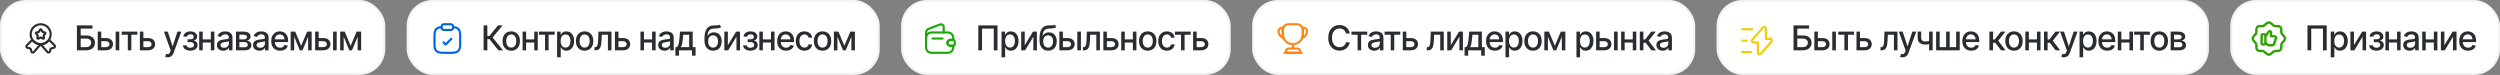
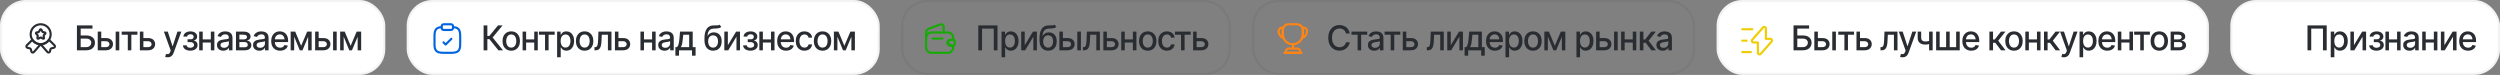
<svg xmlns="http://www.w3.org/2000/svg" width="1168" height="35" viewBox="0 0 1168 35" fill="none">
  <rect x="0" y="0" width="1168" height="35" fill="#808080" stroke="none" />
  <rect width="180" height="35" rx="12" fill="white" />
  <rect x="0.5" y="0.5" width="179" height="34" rx="11.5" stroke="black" stroke-opacity="0.05" />
  <path d="M23.667 16C23.667 16.967 23.381 17.854 22.887 18.593C22.167 19.66 21.027 20.413 19.701 20.607C19.474 20.647 19.241 20.667 19.001 20.667C18.761 20.667 18.527 20.647 18.301 20.607C16.974 20.413 15.834 19.66 15.114 18.593C14.621 17.854 14.334 16.967 14.334 16C14.334 13.42 16.421 11.334 19.001 11.334C21.581 11.334 23.667 13.42 23.667 16Z" stroke="#292D32" stroke-linecap="round" stroke-linejoin="round" />
  <path d="M25.165 22.313L24.065 22.573C23.819 22.633 23.625 22.82 23.572 23.067L23.339 24.047C23.212 24.58 22.532 24.74 22.179 24.32L18.999 20.667L15.819 24.327C15.465 24.747 14.785 24.587 14.659 24.053L14.425 23.073C14.365 22.827 14.172 22.633 13.932 22.58L12.832 22.32C12.325 22.2 12.145 21.567 12.512 21.2L15.112 18.6C15.832 19.667 16.972 20.42 18.299 20.613C18.525 20.653 18.759 20.673 18.999 20.673C19.239 20.673 19.472 20.653 19.699 20.613C21.025 20.42 22.165 19.667 22.885 18.6L25.485 21.2C25.852 21.56 25.672 22.193 25.165 22.313Z" stroke="#292D32" stroke-linecap="round" stroke-linejoin="round" />
  <path d="M19.387 13.986L19.781 14.773C19.834 14.88 19.974 14.986 20.101 15.007L20.814 15.127C21.267 15.2 21.374 15.533 21.047 15.86L20.494 16.413C20.401 16.506 20.347 16.686 20.381 16.82L20.541 17.506C20.667 18.047 20.381 18.26 19.901 17.973L19.234 17.58C19.114 17.506 18.914 17.506 18.794 17.58L18.127 17.973C17.647 18.253 17.361 18.047 17.487 17.506L17.647 16.82C17.674 16.693 17.627 16.506 17.534 16.413L16.981 15.86C16.654 15.533 16.761 15.207 17.214 15.127L17.927 15.007C18.047 14.986 18.187 14.88 18.241 14.773L18.634 13.986C18.827 13.56 19.174 13.56 19.387 13.986Z" stroke="#292D32" stroke-linecap="round" stroke-linejoin="round" />
  <path d="M35.938 23.5V11.859H43.203V13.367H37.695V16.555H40.297C41.161 16.555 41.896 16.695 42.5 16.977C43.104 17.253 43.568 17.648 43.891 18.164C44.214 18.674 44.375 19.276 44.375 19.969C44.375 20.667 44.214 21.281 43.891 21.812C43.568 22.338 43.104 22.753 42.5 23.055C41.896 23.352 41.161 23.5 40.297 23.5H35.938ZM37.695 22.016H40.297C40.802 22.016 41.227 21.919 41.57 21.727C41.914 21.534 42.177 21.279 42.359 20.961C42.542 20.643 42.633 20.307 42.633 19.953C42.633 19.427 42.432 18.977 42.031 18.602C41.63 18.227 41.052 18.039 40.297 18.039H37.695V22.016ZM46.93 17.781H49.469C50.531 17.776 51.349 18.039 51.922 18.57C52.5 19.102 52.792 19.787 52.797 20.625C52.797 21.172 52.667 21.662 52.406 22.094C52.146 22.526 51.768 22.87 51.273 23.125C50.779 23.375 50.177 23.5 49.469 23.5H45.656V14.766H47.305V22.031H49.469C49.953 22.031 50.352 21.906 50.664 21.656C50.977 21.401 51.135 21.073 51.141 20.672C51.135 20.25 50.977 19.906 50.664 19.641C50.352 19.375 49.953 19.245 49.469 19.25H46.93V17.781ZM54.039 23.5V14.766H55.727V23.5H54.039ZM56.852 16.234V14.766H64.203V16.234H61.367V23.5H59.703V16.234H56.852ZM66.617 17.781H69.156C70.219 17.776 71.037 18.039 71.609 18.57C72.188 19.102 72.479 19.787 72.484 20.625C72.484 21.172 72.354 21.662 72.094 22.094C71.833 22.526 71.456 22.87 70.961 23.125C70.466 23.375 69.865 23.5 69.156 23.5H65.344V14.766H66.992V22.031H69.156C69.641 22.031 70.039 21.906 70.352 21.656C70.664 21.401 70.823 21.073 70.828 20.672C70.823 20.25 70.664 19.906 70.352 19.641C70.039 19.375 69.641 19.245 69.156 19.25H66.617V17.781ZM78.328 26.766C78.073 26.771 77.841 26.753 77.633 26.711C77.43 26.674 77.273 26.63 77.164 26.578L77.578 25.195L77.695 25.227C78.128 25.336 78.492 25.328 78.789 25.203C79.091 25.083 79.344 24.747 79.547 24.195L79.758 23.617L76.57 14.766H78.391L80.594 21.547H80.688L82.898 14.766H84.719L81.125 24.656C80.958 25.115 80.747 25.5 80.492 25.812C80.237 26.13 79.93 26.367 79.57 26.523C79.216 26.685 78.802 26.766 78.328 26.766ZM85.477 21.188H87.203C87.234 21.547 87.398 21.823 87.695 22.016C87.997 22.208 88.391 22.307 88.875 22.312C89.359 22.307 89.773 22.201 90.117 21.992C90.461 21.784 90.635 21.453 90.641 21C90.641 20.74 90.573 20.51 90.438 20.312C90.307 20.115 90.122 19.961 89.883 19.852C89.648 19.737 89.372 19.682 89.055 19.688H87.633V18.352H89.055C89.529 18.352 89.885 18.245 90.125 18.031C90.365 17.812 90.484 17.537 90.484 17.203C90.484 16.844 90.357 16.555 90.102 16.336C89.846 16.117 89.49 16.01 89.031 16.016C88.578 16.01 88.198 16.112 87.891 16.32C87.583 16.523 87.422 16.787 87.406 17.109H85.688C85.698 16.625 85.844 16.198 86.125 15.828C86.412 15.458 86.799 15.172 87.289 14.969C87.779 14.76 88.333 14.656 88.953 14.656C89.599 14.656 90.159 14.76 90.633 14.969C91.107 15.177 91.474 15.466 91.734 15.836C91.995 16.201 92.122 16.622 92.117 17.102C92.122 17.581 91.979 17.974 91.688 18.281C91.401 18.588 91.029 18.807 90.57 18.938V19.023C90.909 19.049 91.208 19.154 91.469 19.336C91.734 19.513 91.94 19.753 92.086 20.055C92.237 20.352 92.312 20.69 92.312 21.07C92.312 21.602 92.164 22.062 91.867 22.453C91.576 22.844 91.172 23.146 90.656 23.359C90.141 23.568 89.549 23.674 88.883 23.68C88.237 23.674 87.659 23.57 87.148 23.367C86.643 23.164 86.242 22.878 85.945 22.508C85.648 22.133 85.492 21.693 85.477 21.188ZM98.969 18.398V19.867H94.242V18.398H98.969ZM94.711 14.766V23.5H93.062V14.766H94.711ZM100.156 14.766V23.5H98.5V14.766H100.156ZM104.312 23.688C103.76 23.688 103.26 23.586 102.812 23.383C102.365 23.174 102.01 22.872 101.75 22.477C101.49 22.081 101.359 21.599 101.359 21.031C101.359 20.537 101.453 20.133 101.641 19.82C101.833 19.503 102.091 19.25 102.414 19.062C102.737 18.875 103.096 18.734 103.492 18.641C103.888 18.547 104.294 18.474 104.711 18.422C105.237 18.365 105.661 18.315 105.984 18.273C106.307 18.232 106.542 18.167 106.688 18.078C106.839 17.984 106.914 17.836 106.914 17.633V17.594C106.914 17.099 106.773 16.716 106.492 16.445C106.216 16.174 105.805 16.039 105.258 16.039C104.69 16.039 104.24 16.164 103.906 16.414C103.578 16.659 103.352 16.938 103.227 17.25L101.625 16.883C101.818 16.352 102.096 15.925 102.461 15.602C102.831 15.273 103.253 15.034 103.727 14.883C104.206 14.732 104.706 14.656 105.227 14.656C105.576 14.656 105.945 14.698 106.336 14.781C106.727 14.859 107.094 15.008 107.438 15.227C107.786 15.44 108.07 15.747 108.289 16.148C108.508 16.549 108.617 17.068 108.617 17.703V23.5H106.953V22.305H106.891C106.786 22.518 106.622 22.732 106.398 22.945C106.18 23.159 105.898 23.336 105.555 23.477C105.211 23.617 104.797 23.688 104.312 23.688ZM104.68 22.328C105.154 22.328 105.557 22.237 105.891 22.055C106.224 21.867 106.479 21.622 106.656 21.32C106.833 21.018 106.922 20.698 106.922 20.359V19.227C106.859 19.284 106.742 19.338 106.57 19.391C106.398 19.443 106.203 19.487 105.984 19.523C105.766 19.56 105.552 19.594 105.344 19.625C105.135 19.651 104.961 19.672 104.82 19.688C104.492 19.734 104.193 19.807 103.922 19.906C103.651 20 103.432 20.141 103.266 20.328C103.104 20.51 103.023 20.753 103.023 21.055C103.023 21.477 103.18 21.794 103.492 22.008C103.805 22.221 104.201 22.328 104.68 22.328ZM110.25 23.5V14.766H113.859C114.844 14.771 115.625 14.984 116.203 15.406C116.781 15.823 117.068 16.391 117.062 17.109C117.068 17.62 116.906 18.023 116.578 18.32C116.25 18.612 115.82 18.812 115.289 18.922C115.674 18.963 116.029 19.078 116.352 19.266C116.68 19.453 116.943 19.706 117.141 20.023C117.344 20.336 117.445 20.708 117.445 21.141C117.445 21.604 117.323 22.016 117.078 22.375C116.839 22.729 116.495 23.005 116.047 23.203C115.599 23.401 115.055 23.5 114.414 23.5H110.25ZM111.844 22.07H114.414C114.831 22.076 115.159 21.979 115.398 21.781C115.638 21.578 115.755 21.305 115.75 20.961C115.755 20.555 115.638 20.237 115.398 20.008C115.159 19.773 114.831 19.656 114.414 19.656H111.844V22.07ZM111.844 18.414H113.875C114.354 18.409 114.729 18.307 115 18.109C115.276 17.906 115.411 17.633 115.406 17.289C115.411 16.951 115.276 16.688 115 16.5C114.724 16.307 114.344 16.211 113.859 16.211H111.844V18.414ZM121.172 23.688C120.62 23.688 120.12 23.586 119.672 23.383C119.224 23.174 118.87 22.872 118.609 22.477C118.349 22.081 118.219 21.599 118.219 21.031C118.219 20.537 118.312 20.133 118.5 19.82C118.693 19.503 118.951 19.25 119.273 19.062C119.596 18.875 119.956 18.734 120.352 18.641C120.747 18.547 121.154 18.474 121.57 18.422C122.096 18.365 122.521 18.315 122.844 18.273C123.167 18.232 123.401 18.167 123.547 18.078C123.698 17.984 123.773 17.836 123.773 17.633V17.594C123.773 17.099 123.633 16.716 123.352 16.445C123.076 16.174 122.664 16.039 122.117 16.039C121.549 16.039 121.099 16.164 120.766 16.414C120.438 16.659 120.211 16.938 120.086 17.25L118.484 16.883C118.677 16.352 118.956 15.925 119.32 15.602C119.69 15.273 120.112 15.034 120.586 14.883C121.065 14.732 121.565 14.656 122.086 14.656C122.435 14.656 122.805 14.698 123.195 14.781C123.586 14.859 123.953 15.008 124.297 15.227C124.646 15.44 124.93 15.747 125.148 16.148C125.367 16.549 125.477 17.068 125.477 17.703V23.5H123.812V22.305H123.75C123.646 22.518 123.482 22.732 123.258 22.945C123.039 23.159 122.758 23.336 122.414 23.477C122.07 23.617 121.656 23.688 121.172 23.688ZM121.539 22.328C122.013 22.328 122.417 22.237 122.75 22.055C123.083 21.867 123.339 21.622 123.516 21.32C123.693 21.018 123.781 20.698 123.781 20.359V19.227C123.719 19.284 123.602 19.338 123.43 19.391C123.258 19.443 123.062 19.487 122.844 19.523C122.625 19.56 122.411 19.594 122.203 19.625C121.995 19.651 121.82 19.672 121.68 19.688C121.352 19.734 121.052 19.807 120.781 19.906C120.51 20 120.292 20.141 120.125 20.328C119.964 20.51 119.883 20.753 119.883 21.055C119.883 21.477 120.039 21.794 120.352 22.008C120.664 22.221 121.06 22.328 121.539 22.328ZM130.867 23.68C130.013 23.68 129.273 23.495 128.648 23.125C128.023 22.755 127.542 22.234 127.203 21.562C126.87 20.885 126.703 20.096 126.703 19.195C126.703 18.299 126.867 17.51 127.195 16.828C127.529 16.146 127.995 15.615 128.594 15.234C129.198 14.849 129.906 14.656 130.719 14.656C131.214 14.656 131.693 14.737 132.156 14.898C132.62 15.06 133.036 15.315 133.406 15.664C133.776 16.013 134.068 16.466 134.281 17.023C134.5 17.581 134.609 18.253 134.609 19.039V19.648H127.664V18.375H133.734L132.945 18.797C132.945 18.26 132.862 17.787 132.695 17.375C132.529 16.963 132.279 16.643 131.945 16.414C131.617 16.18 131.208 16.062 130.719 16.062C130.229 16.062 129.81 16.18 129.461 16.414C129.117 16.648 128.854 16.958 128.672 17.344C128.49 17.729 128.398 18.151 128.398 18.609V19.477C128.398 20.076 128.503 20.583 128.711 21C128.919 21.417 129.208 21.734 129.578 21.953C129.953 22.172 130.388 22.281 130.883 22.281C131.206 22.281 131.497 22.234 131.758 22.141C132.023 22.047 132.253 21.906 132.445 21.719C132.638 21.531 132.784 21.299 132.883 21.023L134.492 21.328C134.362 21.797 134.133 22.208 133.805 22.562C133.477 22.917 133.062 23.193 132.562 23.391C132.068 23.583 131.503 23.68 130.867 23.68ZM140.688 21.398L143.508 14.766H144.969L141.32 23.5H140.055L136.477 14.766H137.922L140.688 21.398ZM137.445 14.766V23.5H135.797V14.766H137.445ZM143.969 23.5V14.766H145.609V23.5H143.969ZM148.508 17.781H151.047C152.109 17.776 152.927 18.039 153.5 18.57C154.078 19.102 154.37 19.787 154.375 20.625C154.375 21.172 154.245 21.662 153.984 22.094C153.724 22.526 153.346 22.87 152.852 23.125C152.357 23.375 151.755 23.5 151.047 23.5H147.234V14.766H148.883V22.031H151.047C151.531 22.031 151.93 21.906 152.242 21.656C152.555 21.401 152.714 21.073 152.719 20.672C152.714 20.25 152.555 19.906 152.242 19.641C151.93 19.375 151.531 19.245 151.047 19.25H148.508V17.781ZM155.617 23.5V14.766H157.305V23.5H155.617ZM163.812 21.398L166.633 14.766H168.094L164.445 23.5H163.18L159.602 14.766H161.047L163.812 21.398ZM160.57 14.766V23.5H158.922V14.766H160.57ZM167.094 23.5V14.766H168.734V23.5H167.094Z" fill="#292D32" />
  <rect x="190" width="221" height="35" rx="12" fill="white" />
  <rect x="190.5" y="0.5" width="220" height="34" rx="11.5" stroke="black" stroke-opacity="0.05" />
  <path d="M207.207 19.8L208.207 20.8L210.874 18.133" stroke="#0064E0" stroke-linecap="round" stroke-linejoin="round" />
  <path d="M207.667 14H210.334C211.667 14 211.667 13.334 211.667 12.667C211.667 11.334 211.001 11.334 210.334 11.334H207.667C207.001 11.334 206.334 11.334 206.334 12.667C206.334 14 207.001 14 207.667 14Z" stroke="#0064E0" stroke-miterlimit="10" stroke-linecap="round" stroke-linejoin="round" />
  <path d="M211.667 12.68C213.887 12.8 215 13.62 215 16.667V20.667C215 23.334 214.333 24.667 211 24.667H207C203.667 24.667 203 23.334 203 20.667V16.667C203 13.627 204.113 12.8 206.333 12.68" stroke="#0064E0" stroke-miterlimit="10" stroke-linecap="round" stroke-linejoin="round" />
  <path d="M232.844 23.5L228.648 18.281H227.695V23.5H225.938V11.859H227.695V16.773H228.641L232.672 11.859H234.805L230.156 17.516L234.992 23.5H232.844ZM238.852 23.68C238.034 23.68 237.318 23.492 236.703 23.117C236.094 22.742 235.62 22.216 235.281 21.539C234.948 20.862 234.781 20.076 234.781 19.18C234.781 18.273 234.948 17.482 235.281 16.805C235.62 16.122 236.094 15.594 236.703 15.219C237.318 14.844 238.034 14.656 238.852 14.656C239.674 14.656 240.391 14.844 241 15.219C241.609 15.594 242.083 16.122 242.422 16.805C242.76 17.482 242.93 18.273 242.93 19.18C242.93 20.076 242.76 20.862 242.422 21.539C242.083 22.216 241.609 22.742 241 23.117C240.391 23.492 239.674 23.68 238.852 23.68ZM238.852 22.25C239.388 22.25 239.831 22.109 240.18 21.828C240.529 21.547 240.786 21.174 240.953 20.711C241.125 20.242 241.211 19.732 241.211 19.18C241.211 18.617 241.125 18.102 240.953 17.633C240.786 17.164 240.529 16.789 240.18 16.508C239.831 16.227 239.388 16.086 238.852 16.086C238.32 16.086 237.88 16.227 237.531 16.508C237.188 16.789 236.93 17.164 236.758 17.633C236.586 18.102 236.5 18.617 236.5 19.18C236.5 19.732 236.586 20.242 236.758 20.711C236.93 21.174 237.188 21.547 237.531 21.828C237.88 22.109 238.32 22.25 238.852 22.25ZM250.062 18.398V19.867H245.336V18.398H250.062ZM245.805 14.766V23.5H244.156V14.766H245.805ZM251.25 14.766V23.5H249.594V14.766H251.25ZM251.789 16.234V14.766H259.141V16.234H256.305V23.5H254.641V16.234H251.789ZM260.281 26.766V14.766H261.922V16.188H262.062C262.167 16.005 262.31 15.794 262.492 15.555C262.68 15.315 262.94 15.107 263.273 14.93C263.607 14.747 264.042 14.656 264.578 14.656C265.281 14.656 265.906 14.833 266.453 15.188C267.005 15.542 267.44 16.055 267.758 16.727C268.076 17.398 268.234 18.208 268.234 19.156C268.234 20.094 268.078 20.901 267.766 21.578C267.453 22.25 267.021 22.768 266.469 23.133C265.922 23.492 265.294 23.672 264.586 23.672C264.06 23.672 263.628 23.583 263.289 23.406C262.956 23.224 262.693 23.013 262.5 22.773C262.312 22.534 262.167 22.323 262.062 22.141H261.969V26.766H260.281ZM264.219 22.227C264.724 22.227 265.146 22.091 265.484 21.82C265.823 21.549 266.078 21.182 266.25 20.719C266.427 20.25 266.516 19.724 266.516 19.141C266.516 18.562 266.43 18.044 266.258 17.586C266.086 17.128 265.831 16.766 265.492 16.5C265.154 16.234 264.729 16.102 264.219 16.102C263.724 16.102 263.307 16.229 262.969 16.484C262.63 16.734 262.372 17.088 262.195 17.547C262.023 18 261.938 18.531 261.938 19.141C261.938 19.75 262.026 20.287 262.203 20.75C262.38 21.213 262.638 21.576 262.977 21.836C263.32 22.096 263.734 22.227 264.219 22.227ZM273.133 23.68C272.315 23.68 271.599 23.492 270.984 23.117C270.375 22.742 269.901 22.216 269.562 21.539C269.229 20.862 269.062 20.076 269.062 19.18C269.062 18.273 269.229 17.482 269.562 16.805C269.901 16.122 270.375 15.594 270.984 15.219C271.599 14.844 272.315 14.656 273.133 14.656C273.956 14.656 274.672 14.844 275.281 15.219C275.891 15.594 276.365 16.122 276.703 16.805C277.042 17.482 277.211 18.273 277.211 19.18C277.211 20.076 277.042 20.862 276.703 21.539C276.365 22.216 275.891 22.742 275.281 23.117C274.672 23.492 273.956 23.68 273.133 23.68ZM273.133 22.25C273.669 22.25 274.112 22.109 274.461 21.828C274.81 21.547 275.068 21.174 275.234 20.711C275.406 20.242 275.492 19.732 275.492 19.18C275.492 18.617 275.406 18.102 275.234 17.633C275.068 17.164 274.81 16.789 274.461 16.508C274.112 16.227 273.669 16.086 273.133 16.086C272.602 16.086 272.161 16.227 271.812 16.508C271.469 16.789 271.211 17.164 271.039 17.633C270.867 18.102 270.781 18.617 270.781 19.18C270.781 19.732 270.867 20.242 271.039 20.711C271.211 21.174 271.469 21.547 271.812 21.828C272.161 22.109 272.602 22.25 273.133 22.25ZM277.742 23.5L277.734 22.031H278.039C278.367 22.026 278.625 21.93 278.812 21.742C279.005 21.549 279.148 21.208 279.242 20.719C279.341 20.229 279.406 19.537 279.438 18.641L279.594 14.766H285.68V23.5H284.016V16.234H281.156L281.016 19.211C280.984 19.93 280.914 20.557 280.805 21.094C280.695 21.63 280.534 22.078 280.32 22.438C280.107 22.792 279.833 23.057 279.5 23.234C279.167 23.412 278.76 23.5 278.281 23.5H277.742ZM288.57 17.781H291.109C292.172 17.776 292.99 18.039 293.562 18.57C294.141 19.102 294.432 19.787 294.438 20.625C294.438 21.172 294.307 21.662 294.047 22.094C293.786 22.526 293.409 22.87 292.914 23.125C292.419 23.375 291.818 23.5 291.109 23.5H287.297V14.766H288.945V22.031H291.109C291.594 22.031 291.992 21.906 292.305 21.656C292.617 21.401 292.776 21.073 292.781 20.672C292.776 20.25 292.617 19.906 292.305 19.641C291.992 19.375 291.594 19.245 291.109 19.25H288.57V17.781ZM305.125 18.398V19.867H300.398V18.398H305.125ZM300.867 14.766V23.5H299.219V14.766H300.867ZM306.312 14.766V23.5H304.656V14.766H306.312ZM310.469 23.688C309.917 23.688 309.417 23.586 308.969 23.383C308.521 23.174 308.167 22.872 307.906 22.477C307.646 22.081 307.516 21.599 307.516 21.031C307.516 20.537 307.609 20.133 307.797 19.82C307.99 19.503 308.247 19.25 308.57 19.062C308.893 18.875 309.253 18.734 309.648 18.641C310.044 18.547 310.451 18.474 310.867 18.422C311.393 18.365 311.818 18.315 312.141 18.273C312.464 18.232 312.698 18.167 312.844 18.078C312.995 17.984 313.07 17.836 313.07 17.633V17.594C313.07 17.099 312.93 16.716 312.648 16.445C312.372 16.174 311.961 16.039 311.414 16.039C310.846 16.039 310.396 16.164 310.062 16.414C309.734 16.659 309.508 16.938 309.383 17.25L307.781 16.883C307.974 16.352 308.253 15.925 308.617 15.602C308.987 15.273 309.409 15.034 309.883 14.883C310.362 14.732 310.862 14.656 311.383 14.656C311.732 14.656 312.102 14.698 312.492 14.781C312.883 14.859 313.25 15.008 313.594 15.227C313.943 15.44 314.227 15.747 314.445 16.148C314.664 16.549 314.773 17.068 314.773 17.703V23.5H313.109V22.305H313.047C312.943 22.518 312.779 22.732 312.555 22.945C312.336 23.159 312.055 23.336 311.711 23.477C311.367 23.617 310.953 23.688 310.469 23.688ZM310.836 22.328C311.31 22.328 311.714 22.237 312.047 22.055C312.38 21.867 312.635 21.622 312.812 21.32C312.99 21.018 313.078 20.698 313.078 20.359V19.227C313.016 19.284 312.898 19.338 312.727 19.391C312.555 19.443 312.359 19.487 312.141 19.523C311.922 19.56 311.708 19.594 311.5 19.625C311.292 19.651 311.117 19.672 310.977 19.688C310.648 19.734 310.349 19.807 310.078 19.906C309.807 20 309.589 20.141 309.422 20.328C309.26 20.51 309.18 20.753 309.18 21.055C309.18 21.477 309.336 21.794 309.648 22.008C309.961 22.221 310.357 22.328 310.836 22.328ZM315.547 26.016V22.031H316.25C316.432 21.865 316.589 21.667 316.719 21.438C316.849 21.203 316.956 20.927 317.039 20.609C317.128 20.287 317.203 19.914 317.266 19.492C317.328 19.07 317.383 18.583 317.43 18.031L317.703 14.766H323.633V22.031H324.977V26.016H323.312V23.5H317.234V26.016H315.547ZM318.078 22.031H321.977V16.219H319.219L319.031 18.031C318.953 18.953 318.846 19.75 318.711 20.422C318.581 21.088 318.37 21.625 318.078 22.031ZM336.25 11.523L336.953 12.594C336.698 12.833 336.404 13.003 336.07 13.102C335.737 13.2 335.354 13.263 334.922 13.289C334.49 13.315 333.995 13.338 333.438 13.359C332.807 13.375 332.289 13.51 331.883 13.766C331.482 14.016 331.172 14.385 330.953 14.875C330.734 15.365 330.594 15.982 330.531 16.727H330.641C330.917 16.185 331.307 15.781 331.812 15.516C332.323 15.245 332.896 15.109 333.531 15.109C334.234 15.109 334.859 15.271 335.406 15.594C335.953 15.912 336.385 16.38 336.703 17C337.021 17.62 337.177 18.375 337.172 19.266C337.177 20.172 337.016 20.956 336.688 21.617C336.359 22.279 335.893 22.787 335.289 23.141C334.69 23.495 333.984 23.674 333.172 23.68C331.948 23.674 330.969 23.258 330.234 22.43C329.5 21.596 329.13 20.378 329.125 18.773V17.922C329.13 15.922 329.49 14.419 330.203 13.414C330.917 12.409 331.982 11.891 333.398 11.859C333.857 11.849 334.266 11.846 334.625 11.852C334.984 11.857 335.299 11.841 335.57 11.805C335.841 11.763 336.068 11.669 336.25 11.523ZM333.172 22.258C333.651 22.253 334.06 22.13 334.398 21.891C334.737 21.651 335 21.31 335.188 20.867C335.375 20.424 335.466 19.901 335.461 19.297C335.466 18.708 335.375 18.208 335.188 17.797C335 17.38 334.734 17.062 334.391 16.844C334.047 16.625 333.633 16.516 333.148 16.516C332.794 16.516 332.477 16.578 332.195 16.703C331.914 16.828 331.674 17.01 331.477 17.25C331.279 17.484 331.125 17.773 331.016 18.117C330.911 18.461 330.854 18.854 330.844 19.297C330.844 20.193 331.049 20.909 331.461 21.445C331.878 21.982 332.448 22.253 333.172 22.258ZM340.055 21.109L343.906 14.766H345.734V23.5H344.078V17.148L340.242 23.5H338.406V14.766H340.055V21.109ZM347.18 21.188H348.906C348.938 21.547 349.102 21.823 349.398 22.016C349.701 22.208 350.094 22.307 350.578 22.312C351.062 22.307 351.477 22.201 351.82 21.992C352.164 21.784 352.339 21.453 352.344 21C352.344 20.74 352.276 20.51 352.141 20.312C352.01 20.115 351.826 19.961 351.586 19.852C351.352 19.737 351.076 19.682 350.758 19.688H349.336V18.352H350.758C351.232 18.352 351.589 18.245 351.828 18.031C352.068 17.812 352.188 17.537 352.188 17.203C352.188 16.844 352.06 16.555 351.805 16.336C351.549 16.117 351.193 16.01 350.734 16.016C350.281 16.01 349.901 16.112 349.594 16.32C349.286 16.523 349.125 16.787 349.109 17.109H347.391C347.401 16.625 347.547 16.198 347.828 15.828C348.115 15.458 348.503 15.172 348.992 14.969C349.482 14.76 350.036 14.656 350.656 14.656C351.302 14.656 351.862 14.76 352.336 14.969C352.81 15.177 353.177 15.466 353.438 15.836C353.698 16.201 353.826 16.622 353.82 17.102C353.826 17.581 353.682 17.974 353.391 18.281C353.104 18.588 352.732 18.807 352.273 18.938V19.023C352.612 19.049 352.911 19.154 353.172 19.336C353.438 19.513 353.643 19.753 353.789 20.055C353.94 20.352 354.016 20.69 354.016 21.07C354.016 21.602 353.867 22.062 353.57 22.453C353.279 22.844 352.875 23.146 352.359 23.359C351.844 23.568 351.253 23.674 350.586 23.68C349.94 23.674 349.362 23.57 348.852 23.367C348.346 23.164 347.945 22.878 347.648 22.508C347.352 22.133 347.195 21.693 347.18 21.188ZM360.672 18.398V19.867H355.945V18.398H360.672ZM356.414 14.766V23.5H354.766V14.766H356.414ZM361.859 14.766V23.5H360.203V14.766H361.859ZM367.242 23.68C366.388 23.68 365.648 23.495 365.023 23.125C364.398 22.755 363.917 22.234 363.578 21.562C363.245 20.885 363.078 20.096 363.078 19.195C363.078 18.299 363.242 17.51 363.57 16.828C363.904 16.146 364.37 15.615 364.969 15.234C365.573 14.849 366.281 14.656 367.094 14.656C367.589 14.656 368.068 14.737 368.531 14.898C368.995 15.06 369.411 15.315 369.781 15.664C370.151 16.013 370.443 16.466 370.656 17.023C370.875 17.581 370.984 18.253 370.984 19.039V19.648H364.039V18.375H370.109L369.32 18.797C369.32 18.26 369.237 17.787 369.07 17.375C368.904 16.963 368.654 16.643 368.32 16.414C367.992 16.18 367.583 16.062 367.094 16.062C366.604 16.062 366.185 16.18 365.836 16.414C365.492 16.648 365.229 16.958 365.047 17.344C364.865 17.729 364.773 18.151 364.773 18.609V19.477C364.773 20.076 364.878 20.583 365.086 21C365.294 21.417 365.583 21.734 365.953 21.953C366.328 22.172 366.763 22.281 367.258 22.281C367.581 22.281 367.872 22.234 368.133 22.141C368.398 22.047 368.628 21.906 368.82 21.719C369.013 21.531 369.159 21.299 369.258 21.023L370.867 21.328C370.737 21.797 370.508 22.208 370.18 22.562C369.852 22.917 369.438 23.193 368.938 23.391C368.443 23.583 367.878 23.68 367.242 23.68ZM375.836 23.68C374.997 23.68 374.273 23.487 373.664 23.102C373.055 22.716 372.586 22.185 372.258 21.508C371.93 20.831 371.766 20.055 371.766 19.18C371.766 18.289 371.932 17.505 372.266 16.828C372.604 16.146 373.076 15.615 373.68 15.234C374.289 14.849 375.003 14.656 375.82 14.656C376.487 14.656 377.078 14.779 377.594 15.023C378.115 15.263 378.534 15.604 378.852 16.047C379.174 16.49 379.365 17.005 379.422 17.594H377.766C377.708 17.318 377.596 17.065 377.43 16.836C377.268 16.607 377.055 16.424 376.789 16.289C376.523 16.154 376.208 16.086 375.844 16.086C375.37 16.086 374.956 16.211 374.602 16.461C374.253 16.706 373.979 17.057 373.781 17.516C373.583 17.974 373.484 18.516 373.484 19.141C373.484 19.771 373.581 20.32 373.773 20.789C373.966 21.258 374.24 21.62 374.594 21.875C374.953 22.125 375.37 22.25 375.844 22.25C376.333 22.25 376.75 22.115 377.094 21.844C377.443 21.573 377.667 21.203 377.766 20.734H379.422C379.365 21.302 379.182 21.807 378.875 22.25C378.568 22.693 378.156 23.042 377.641 23.297C377.125 23.552 376.523 23.68 375.836 23.68ZM384.289 23.68C383.471 23.68 382.755 23.492 382.141 23.117C381.531 22.742 381.057 22.216 380.719 21.539C380.385 20.862 380.219 20.076 380.219 19.18C380.219 18.273 380.385 17.482 380.719 16.805C381.057 16.122 381.531 15.594 382.141 15.219C382.755 14.844 383.471 14.656 384.289 14.656C385.112 14.656 385.828 14.844 386.438 15.219C387.047 15.594 387.521 16.122 387.859 16.805C388.198 17.482 388.367 18.273 388.367 19.18C388.367 20.076 388.198 20.862 387.859 21.539C387.521 22.216 387.047 22.742 386.438 23.117C385.828 23.492 385.112 23.68 384.289 23.68ZM384.289 22.25C384.826 22.25 385.268 22.109 385.617 21.828C385.966 21.547 386.224 21.174 386.391 20.711C386.562 20.242 386.648 19.732 386.648 19.18C386.648 18.617 386.562 18.102 386.391 17.633C386.224 17.164 385.966 16.789 385.617 16.508C385.268 16.227 384.826 16.086 384.289 16.086C383.758 16.086 383.318 16.227 382.969 16.508C382.625 16.789 382.367 17.164 382.195 17.633C382.023 18.102 381.938 18.617 381.938 19.18C381.938 19.732 382.023 20.242 382.195 20.711C382.367 21.174 382.625 21.547 382.969 21.828C383.318 22.109 383.758 22.25 384.289 22.25ZM394.484 21.398L397.305 14.766H398.766L395.117 23.5H393.852L390.273 14.766H391.719L394.484 21.398ZM391.242 14.766V23.5H389.594V14.766H391.242ZM397.766 23.5V14.766H399.406V23.5H397.766Z" fill="#292D32" />
-   <rect x="421" width="154" height="35" rx="12" fill="white" />
  <rect x="421.5" y="0.5" width="153" height="34" rx="11.5" stroke="black" stroke-opacity="0.05" />
  <path d="M443.028 19.033C442.748 19.306 442.588 19.7 442.628 20.12C442.688 20.84 443.348 21.366 444.068 21.366H445.335V22.16C445.335 23.54 444.208 24.666 442.828 24.666H435.175C433.795 24.666 432.668 23.54 432.668 22.16V17.673C432.668 16.293 433.795 15.166 435.175 15.166H442.828C444.208 15.166 445.335 16.293 445.335 17.673V18.633H443.988C443.615 18.633 443.275 18.78 443.028 19.033Z" stroke="#16AA06" stroke-linecap="round" stroke-linejoin="round" />
  <path d="M432.668 18.273V15.226C432.668 14.433 433.155 13.726 433.895 13.446L439.188 11.446C440.015 11.133 440.901 11.746 440.901 12.633V15.166" stroke="#16AA06" stroke-linecap="round" stroke-linejoin="round" />
-   <path d="M446.039 19.313V20.687C446.039 21.053 445.745 21.353 445.372 21.367H444.065C443.345 21.367 442.685 20.84 442.625 20.12C442.585 19.7 442.745 19.307 443.025 19.033C443.272 18.78 443.612 18.633 443.985 18.633H445.372C445.745 18.647 446.039 18.947 446.039 19.313Z" stroke="#16AA06" stroke-linecap="round" stroke-linejoin="round" />
+   <path d="M446.039 19.313V20.687C446.039 21.053 445.745 21.353 445.372 21.367H444.065C442.585 19.7 442.745 19.307 443.025 19.033C443.272 18.78 443.612 18.633 443.985 18.633H445.372C445.745 18.647 446.039 18.947 446.039 19.313Z" stroke="#16AA06" stroke-linecap="round" stroke-linejoin="round" />
  <path d="M435.666 18H440.333" stroke="#16AA06" stroke-linecap="round" stroke-linejoin="round" />
  <path d="M466.039 11.859V23.5H464.289V13.359H458.812V23.5H457.062V11.859H466.039ZM467.922 26.766V14.766H469.562V16.188H469.703C469.807 16.005 469.951 15.794 470.133 15.555C470.32 15.315 470.581 15.107 470.914 14.93C471.247 14.747 471.682 14.656 472.219 14.656C472.922 14.656 473.547 14.833 474.094 15.188C474.646 15.542 475.081 16.055 475.398 16.727C475.716 17.398 475.875 18.208 475.875 19.156C475.875 20.094 475.719 20.901 475.406 21.578C475.094 22.25 474.661 22.768 474.109 23.133C473.562 23.492 472.935 23.672 472.227 23.672C471.701 23.672 471.268 23.583 470.93 23.406C470.596 23.224 470.333 23.013 470.141 22.773C469.953 22.534 469.807 22.323 469.703 22.141H469.609V26.766H467.922ZM471.859 22.227C472.365 22.227 472.786 22.091 473.125 21.82C473.464 21.549 473.719 21.182 473.891 20.719C474.068 20.25 474.156 19.724 474.156 19.141C474.156 18.562 474.07 18.044 473.898 17.586C473.727 17.128 473.471 16.766 473.133 16.5C472.794 16.234 472.37 16.102 471.859 16.102C471.365 16.102 470.948 16.229 470.609 16.484C470.271 16.734 470.013 17.088 469.836 17.547C469.664 18 469.578 18.531 469.578 19.141C469.578 19.75 469.667 20.287 469.844 20.75C470.021 21.213 470.279 21.576 470.617 21.836C470.961 22.096 471.375 22.227 471.859 22.227ZM478.758 21.109L482.609 14.766H484.438V23.5H482.781V17.148L478.945 23.5H477.109V14.766H478.758V21.109ZM492.781 11.523L493.484 12.594C493.229 12.833 492.935 13.003 492.602 13.102C492.268 13.2 491.885 13.263 491.453 13.289C491.021 13.315 490.526 13.338 489.969 13.359C489.339 13.375 488.82 13.51 488.414 13.766C488.013 14.016 487.703 14.385 487.484 14.875C487.266 15.365 487.125 15.982 487.062 16.727H487.172C487.448 16.185 487.839 15.781 488.344 15.516C488.854 15.245 489.427 15.109 490.062 15.109C490.766 15.109 491.391 15.271 491.938 15.594C492.484 15.912 492.917 16.38 493.234 17C493.552 17.62 493.708 18.375 493.703 19.266C493.708 20.172 493.547 20.956 493.219 21.617C492.891 22.279 492.424 22.787 491.82 23.141C491.221 23.495 490.516 23.674 489.703 23.68C488.479 23.674 487.5 23.258 486.766 22.43C486.031 21.596 485.661 20.378 485.656 18.773V17.922C485.661 15.922 486.021 14.419 486.734 13.414C487.448 12.409 488.513 11.891 489.93 11.859C490.388 11.849 490.797 11.846 491.156 11.852C491.516 11.857 491.831 11.841 492.102 11.805C492.372 11.763 492.599 11.669 492.781 11.523ZM489.703 22.258C490.182 22.253 490.591 22.13 490.93 21.891C491.268 21.651 491.531 21.31 491.719 20.867C491.906 20.424 491.997 19.901 491.992 19.297C491.997 18.708 491.906 18.208 491.719 17.797C491.531 17.38 491.266 17.062 490.922 16.844C490.578 16.625 490.164 16.516 489.68 16.516C489.326 16.516 489.008 16.578 488.727 16.703C488.445 16.828 488.206 17.01 488.008 17.25C487.81 17.484 487.656 17.773 487.547 18.117C487.443 18.461 487.385 18.854 487.375 19.297C487.375 20.193 487.581 20.909 487.992 21.445C488.409 21.982 488.979 22.253 489.703 22.258ZM496.211 17.781H498.75C499.812 17.776 500.63 18.039 501.203 18.57C501.781 19.102 502.073 19.787 502.078 20.625C502.078 21.172 501.948 21.662 501.688 22.094C501.427 22.526 501.049 22.87 500.555 23.125C500.06 23.375 499.458 23.5 498.75 23.5H494.938V14.766H496.586V22.031H498.75C499.234 22.031 499.633 21.906 499.945 21.656C500.258 21.401 500.417 21.073 500.422 20.672C500.417 20.25 500.258 19.906 499.945 19.641C499.633 19.375 499.234 19.245 498.75 19.25H496.211V17.781ZM503.32 23.5V14.766H505.008V23.5H503.32ZM505.93 23.5L505.922 22.031H506.227C506.555 22.026 506.812 21.93 507 21.742C507.193 21.549 507.336 21.208 507.43 20.719C507.529 20.229 507.594 19.537 507.625 18.641L507.781 14.766H513.867V23.5H512.203V16.234H509.344L509.203 19.211C509.172 19.93 509.102 20.557 508.992 21.094C508.883 21.63 508.721 22.078 508.508 22.438C508.294 22.792 508.021 23.057 507.688 23.234C507.354 23.412 506.948 23.5 506.469 23.5H505.93ZM516.758 17.781H519.297C520.359 17.776 521.177 18.039 521.75 18.57C522.328 19.102 522.62 19.787 522.625 20.625C522.625 21.172 522.495 21.662 522.234 22.094C521.974 22.526 521.596 22.87 521.102 23.125C520.607 23.375 520.005 23.5 519.297 23.5H515.484V14.766H517.133V22.031H519.297C519.781 22.031 520.18 21.906 520.492 21.656C520.805 21.401 520.964 21.073 520.969 20.672C520.964 20.25 520.805 19.906 520.492 19.641C520.18 19.375 519.781 19.245 519.297 19.25H516.758V17.781ZM529.75 18.398V19.867H525.023V18.398H529.75ZM525.492 14.766V23.5H523.844V14.766H525.492ZM530.938 14.766V23.5H529.281V14.766H530.938ZM536.227 23.68C535.409 23.68 534.693 23.492 534.078 23.117C533.469 22.742 532.995 22.216 532.656 21.539C532.323 20.862 532.156 20.076 532.156 19.18C532.156 18.273 532.323 17.482 532.656 16.805C532.995 16.122 533.469 15.594 534.078 15.219C534.693 14.844 535.409 14.656 536.227 14.656C537.049 14.656 537.766 14.844 538.375 15.219C538.984 15.594 539.458 16.122 539.797 16.805C540.135 17.482 540.305 18.273 540.305 19.18C540.305 20.076 540.135 20.862 539.797 21.539C539.458 22.216 538.984 22.742 538.375 23.117C537.766 23.492 537.049 23.68 536.227 23.68ZM536.227 22.25C536.763 22.25 537.206 22.109 537.555 21.828C537.904 21.547 538.161 21.174 538.328 20.711C538.5 20.242 538.586 19.732 538.586 19.18C538.586 18.617 538.5 18.102 538.328 17.633C538.161 17.164 537.904 16.789 537.555 16.508C537.206 16.227 536.763 16.086 536.227 16.086C535.695 16.086 535.255 16.227 534.906 16.508C534.562 16.789 534.305 17.164 534.133 17.633C533.961 18.102 533.875 18.617 533.875 19.18C533.875 19.732 533.961 20.242 534.133 20.711C534.305 21.174 534.562 21.547 534.906 21.828C535.255 22.109 535.695 22.25 536.227 22.25ZM545.195 23.68C544.357 23.68 543.633 23.487 543.023 23.102C542.414 22.716 541.945 22.185 541.617 21.508C541.289 20.831 541.125 20.055 541.125 19.18C541.125 18.289 541.292 17.505 541.625 16.828C541.964 16.146 542.435 15.615 543.039 15.234C543.648 14.849 544.362 14.656 545.18 14.656C545.846 14.656 546.438 14.779 546.953 15.023C547.474 15.263 547.893 15.604 548.211 16.047C548.534 16.49 548.724 17.005 548.781 17.594H547.125C547.068 17.318 546.956 17.065 546.789 16.836C546.628 16.607 546.414 16.424 546.148 16.289C545.883 16.154 545.568 16.086 545.203 16.086C544.729 16.086 544.315 16.211 543.961 16.461C543.612 16.706 543.339 17.057 543.141 17.516C542.943 17.974 542.844 18.516 542.844 19.141C542.844 19.771 542.94 20.32 543.133 20.789C543.326 21.258 543.599 21.62 543.953 21.875C544.312 22.125 544.729 22.25 545.203 22.25C545.693 22.25 546.109 22.115 546.453 21.844C546.802 21.573 547.026 21.203 547.125 20.734H548.781C548.724 21.302 548.542 21.807 548.234 22.25C547.927 22.693 547.516 23.042 547 23.297C546.484 23.552 545.883 23.68 545.195 23.68ZM548.93 16.234V14.766H556.281V16.234H553.445V23.5H551.781V16.234H548.93ZM558.695 17.781H561.234C562.297 17.776 563.115 18.039 563.688 18.57C564.266 19.102 564.557 19.787 564.562 20.625C564.562 21.172 564.432 21.662 564.172 22.094C563.911 22.526 563.534 22.87 563.039 23.125C562.544 23.375 561.943 23.5 561.234 23.5H557.422V14.766H559.07V22.031H561.234C561.719 22.031 562.117 21.906 562.43 21.656C562.742 21.401 562.901 21.073 562.906 20.672C562.901 20.25 562.742 19.906 562.43 19.641C562.117 19.375 561.719 19.245 561.234 19.25H558.695V17.781Z" fill="#292D32" />
-   <rect x="585" width="207" height="35" rx="12" fill="white" />
  <rect x="585.5" y="0.5" width="206" height="34" rx="11.5" stroke="black" stroke-opacity="0.05" />
  <path d="M604.1 21V22.4" stroke="#FF8412" stroke-linecap="round" stroke-linejoin="round" />
  <path d="M600.768 24.666H607.434V24C607.434 23.267 606.834 22.666 606.101 22.666H602.101C601.368 22.666 600.768 23.267 600.768 24V24.666V24.666Z" stroke="#FF8412" stroke-miterlimit="10" />
  <path d="M600.1 24.666H608.1" stroke="#FF8412" stroke-linecap="round" stroke-linejoin="round" />
  <path d="M604.001 20.667C601.421 20.667 599.334 18.58 599.334 16V14C599.334 12.527 600.527 11.334 602.001 11.334H606.001C607.474 11.334 608.667 12.527 608.667 14V16C608.667 18.58 606.581 20.667 604.001 20.667Z" stroke="#FF8412" stroke-linecap="round" stroke-linejoin="round" />
  <path d="M599.646 17.767C599.146 17.607 598.706 17.313 598.359 16.967C597.759 16.3 597.359 15.5 597.359 14.567C597.359 13.633 598.093 12.9 599.026 12.9H599.459C599.326 13.207 599.259 13.547 599.259 13.9V15.9C599.259 16.567 599.399 17.193 599.646 17.767Z" stroke="#FF8412" stroke-linecap="round" stroke-linejoin="round" />
  <path d="M608.354 17.767C608.854 17.607 609.294 17.313 609.64 16.967C610.24 16.3 610.64 15.5 610.64 14.567C610.64 13.633 609.907 12.9 608.974 12.9H608.54C608.674 13.207 608.74 13.547 608.74 13.9V15.9C608.74 16.567 608.6 17.193 608.354 17.767Z" stroke="#FF8412" stroke-linecap="round" stroke-linejoin="round" />
  <path d="M625.797 23.656C624.797 23.656 623.901 23.417 623.109 22.938C622.318 22.458 621.695 21.773 621.242 20.883C620.789 19.987 620.562 18.922 620.562 17.688C620.562 16.443 620.789 15.375 621.242 14.484C621.701 13.588 622.323 12.901 623.109 12.422C623.901 11.943 624.797 11.703 625.797 11.703C626.411 11.703 626.987 11.792 627.523 11.969C628.065 12.146 628.549 12.404 628.977 12.742C629.404 13.081 629.755 13.495 630.031 13.984C630.312 14.474 630.5 15.029 630.594 15.648H628.828C628.76 15.268 628.633 14.935 628.445 14.648C628.263 14.357 628.036 14.112 627.766 13.914C627.5 13.711 627.201 13.56 626.867 13.461C626.539 13.357 626.19 13.305 625.82 13.305C625.154 13.305 624.552 13.474 624.016 13.812C623.484 14.146 623.065 14.641 622.758 15.297C622.456 15.948 622.305 16.745 622.305 17.688C622.305 18.635 622.458 19.435 622.766 20.086C623.073 20.732 623.492 21.221 624.023 21.555C624.555 21.888 625.151 22.055 625.812 22.055C626.182 22.055 626.531 22.005 626.859 21.906C627.188 21.807 627.487 21.659 627.758 21.461C628.029 21.263 628.255 21.023 628.438 20.742C628.625 20.456 628.755 20.125 628.828 19.75H630.594C630.505 20.328 630.326 20.857 630.055 21.336C629.784 21.81 629.438 22.221 629.016 22.57C628.594 22.914 628.112 23.182 627.57 23.375C627.029 23.562 626.438 23.656 625.797 23.656ZM631.414 16.234V14.766H638.766V16.234H635.93V23.5H634.266V16.234H631.414ZM642.031 23.688C641.479 23.688 640.979 23.586 640.531 23.383C640.083 23.174 639.729 22.872 639.469 22.477C639.208 22.081 639.078 21.599 639.078 21.031C639.078 20.537 639.172 20.133 639.359 19.82C639.552 19.503 639.81 19.25 640.133 19.062C640.456 18.875 640.815 18.734 641.211 18.641C641.607 18.547 642.013 18.474 642.43 18.422C642.956 18.365 643.38 18.315 643.703 18.273C644.026 18.232 644.26 18.167 644.406 18.078C644.557 17.984 644.633 17.836 644.633 17.633V17.594C644.633 17.099 644.492 16.716 644.211 16.445C643.935 16.174 643.523 16.039 642.977 16.039C642.409 16.039 641.958 16.164 641.625 16.414C641.297 16.659 641.07 16.938 640.945 17.25L639.344 16.883C639.536 16.352 639.815 15.925 640.18 15.602C640.549 15.273 640.971 15.034 641.445 14.883C641.924 14.732 642.424 14.656 642.945 14.656C643.294 14.656 643.664 14.698 644.055 14.781C644.445 14.859 644.812 15.008 645.156 15.227C645.505 15.44 645.789 15.747 646.008 16.148C646.227 16.549 646.336 17.068 646.336 17.703V23.5H644.672V22.305H644.609C644.505 22.518 644.341 22.732 644.117 22.945C643.898 23.159 643.617 23.336 643.273 23.477C642.93 23.617 642.516 23.688 642.031 23.688ZM642.398 22.328C642.872 22.328 643.276 22.237 643.609 22.055C643.943 21.867 644.198 21.622 644.375 21.32C644.552 21.018 644.641 20.698 644.641 20.359V19.227C644.578 19.284 644.461 19.338 644.289 19.391C644.117 19.443 643.922 19.487 643.703 19.523C643.484 19.56 643.271 19.594 643.062 19.625C642.854 19.651 642.68 19.672 642.539 19.688C642.211 19.734 641.911 19.807 641.641 19.906C641.37 20 641.151 20.141 640.984 20.328C640.823 20.51 640.742 20.753 640.742 21.055C640.742 21.477 640.898 21.794 641.211 22.008C641.523 22.221 641.919 22.328 642.398 22.328ZM646.883 16.234V14.766H654.234V16.234H651.398V23.5H649.734V16.234H646.883ZM656.648 17.781H659.188C660.25 17.776 661.068 18.039 661.641 18.57C662.219 19.102 662.51 19.787 662.516 20.625C662.516 21.172 662.385 21.662 662.125 22.094C661.865 22.526 661.487 22.87 660.992 23.125C660.497 23.375 659.896 23.5 659.188 23.5H655.375V14.766H657.023V22.031H659.188C659.672 22.031 660.07 21.906 660.383 21.656C660.695 21.401 660.854 21.073 660.859 20.672C660.854 20.25 660.695 19.906 660.383 19.641C660.07 19.375 659.672 19.245 659.188 19.25H656.648V17.781ZM666.602 23.5L666.594 22.031H666.898C667.227 22.026 667.484 21.93 667.672 21.742C667.865 21.549 668.008 21.208 668.102 20.719C668.201 20.229 668.266 19.537 668.297 18.641L668.453 14.766H674.539V23.5H672.875V16.234H670.016L669.875 19.211C669.844 19.93 669.773 20.557 669.664 21.094C669.555 21.63 669.393 22.078 669.18 22.438C668.966 22.792 668.693 23.057 668.359 23.234C668.026 23.412 667.62 23.5 667.141 23.5H666.602ZM677.805 21.109L681.656 14.766H683.484V23.5H681.828V17.148L677.992 23.5H676.156V14.766H677.805V21.109ZM684.25 26.016V22.031H684.953C685.135 21.865 685.292 21.667 685.422 21.438C685.552 21.203 685.659 20.927 685.742 20.609C685.831 20.287 685.906 19.914 685.969 19.492C686.031 19.07 686.086 18.583 686.133 18.031L686.406 14.766H692.336V22.031H693.68V26.016H692.016V23.5H685.938V26.016H684.25ZM686.781 22.031H690.68V16.219H687.922L687.734 18.031C687.656 18.953 687.549 19.75 687.414 20.422C687.284 21.088 687.073 21.625 686.781 22.031ZM698.43 23.68C697.576 23.68 696.836 23.495 696.211 23.125C695.586 22.755 695.104 22.234 694.766 21.562C694.432 20.885 694.266 20.096 694.266 19.195C694.266 18.299 694.43 17.51 694.758 16.828C695.091 16.146 695.557 15.615 696.156 15.234C696.76 14.849 697.469 14.656 698.281 14.656C698.776 14.656 699.255 14.737 699.719 14.898C700.182 15.06 700.599 15.315 700.969 15.664C701.339 16.013 701.63 16.466 701.844 17.023C702.062 17.581 702.172 18.253 702.172 19.039V19.648H695.227V18.375H701.297L700.508 18.797C700.508 18.26 700.424 17.787 700.258 17.375C700.091 16.963 699.841 16.643 699.508 16.414C699.18 16.18 698.771 16.062 698.281 16.062C697.792 16.062 697.372 16.18 697.023 16.414C696.68 16.648 696.417 16.958 696.234 17.344C696.052 17.729 695.961 18.151 695.961 18.609V19.477C695.961 20.076 696.065 20.583 696.273 21C696.482 21.417 696.771 21.734 697.141 21.953C697.516 22.172 697.951 22.281 698.445 22.281C698.768 22.281 699.06 22.234 699.32 22.141C699.586 22.047 699.815 21.906 700.008 21.719C700.201 21.531 700.346 21.299 700.445 21.023L702.055 21.328C701.924 21.797 701.695 22.208 701.367 22.562C701.039 22.917 700.625 23.193 700.125 23.391C699.63 23.583 699.065 23.68 698.43 23.68ZM703.359 26.766V14.766H705V16.188H705.141C705.245 16.005 705.388 15.794 705.57 15.555C705.758 15.315 706.018 15.107 706.352 14.93C706.685 14.747 707.12 14.656 707.656 14.656C708.359 14.656 708.984 14.833 709.531 15.188C710.083 15.542 710.518 16.055 710.836 16.727C711.154 17.398 711.312 18.208 711.312 19.156C711.312 20.094 711.156 20.901 710.844 21.578C710.531 22.25 710.099 22.768 709.547 23.133C709 23.492 708.372 23.672 707.664 23.672C707.138 23.672 706.706 23.583 706.367 23.406C706.034 23.224 705.771 23.013 705.578 22.773C705.391 22.534 705.245 22.323 705.141 22.141H705.047V26.766H703.359ZM707.297 22.227C707.802 22.227 708.224 22.091 708.562 21.82C708.901 21.549 709.156 21.182 709.328 20.719C709.505 20.25 709.594 19.724 709.594 19.141C709.594 18.562 709.508 18.044 709.336 17.586C709.164 17.128 708.909 16.766 708.57 16.5C708.232 16.234 707.807 16.102 707.297 16.102C706.802 16.102 706.385 16.229 706.047 16.484C705.708 16.734 705.451 17.088 705.273 17.547C705.102 18 705.016 18.531 705.016 19.141C705.016 19.75 705.104 20.287 705.281 20.75C705.458 21.213 705.716 21.576 706.055 21.836C706.398 22.096 706.812 22.227 707.297 22.227ZM716.211 23.68C715.393 23.68 714.677 23.492 714.062 23.117C713.453 22.742 712.979 22.216 712.641 21.539C712.307 20.862 712.141 20.076 712.141 19.18C712.141 18.273 712.307 17.482 712.641 16.805C712.979 16.122 713.453 15.594 714.062 15.219C714.677 14.844 715.393 14.656 716.211 14.656C717.034 14.656 717.75 14.844 718.359 15.219C718.969 15.594 719.443 16.122 719.781 16.805C720.12 17.482 720.289 18.273 720.289 19.18C720.289 20.076 720.12 20.862 719.781 21.539C719.443 22.216 718.969 22.742 718.359 23.117C717.75 23.492 717.034 23.68 716.211 23.68ZM716.211 22.25C716.747 22.25 717.19 22.109 717.539 21.828C717.888 21.547 718.146 21.174 718.312 20.711C718.484 20.242 718.57 19.732 718.57 19.18C718.57 18.617 718.484 18.102 718.312 17.633C718.146 17.164 717.888 16.789 717.539 16.508C717.19 16.227 716.747 16.086 716.211 16.086C715.68 16.086 715.24 16.227 714.891 16.508C714.547 16.789 714.289 17.164 714.117 17.633C713.945 18.102 713.859 18.617 713.859 19.18C713.859 19.732 713.945 20.242 714.117 20.711C714.289 21.174 714.547 21.547 714.891 21.828C715.24 22.109 715.68 22.25 716.211 22.25ZM726.406 21.398L729.227 14.766H730.688L727.039 23.5H725.773L722.195 14.766H723.641L726.406 21.398ZM723.164 14.766V23.5H721.516V14.766H723.164ZM729.688 23.5V14.766H731.328V23.5H729.688ZM736.516 26.766V14.766H738.156V16.188H738.297C738.401 16.005 738.544 15.794 738.727 15.555C738.914 15.315 739.174 15.107 739.508 14.93C739.841 14.747 740.276 14.656 740.812 14.656C741.516 14.656 742.141 14.833 742.688 15.188C743.24 15.542 743.674 16.055 743.992 16.727C744.31 17.398 744.469 18.208 744.469 19.156C744.469 20.094 744.312 20.901 744 21.578C743.688 22.25 743.255 22.768 742.703 23.133C742.156 23.492 741.529 23.672 740.82 23.672C740.294 23.672 739.862 23.583 739.523 23.406C739.19 23.224 738.927 23.013 738.734 22.773C738.547 22.534 738.401 22.323 738.297 22.141H738.203V26.766H736.516ZM740.453 22.227C740.958 22.227 741.38 22.091 741.719 21.82C742.057 21.549 742.312 21.182 742.484 20.719C742.661 20.25 742.75 19.724 742.75 19.141C742.75 18.562 742.664 18.044 742.492 17.586C742.32 17.128 742.065 16.766 741.727 16.5C741.388 16.234 740.964 16.102 740.453 16.102C739.958 16.102 739.542 16.229 739.203 16.484C738.865 16.734 738.607 17.088 738.43 17.547C738.258 18 738.172 18.531 738.172 19.141C738.172 19.75 738.26 20.287 738.438 20.75C738.615 21.213 738.872 21.576 739.211 21.836C739.555 22.096 739.969 22.227 740.453 22.227ZM746.977 17.781H749.516C750.578 17.776 751.396 18.039 751.969 18.57C752.547 19.102 752.839 19.787 752.844 20.625C752.844 21.172 752.714 21.662 752.453 22.094C752.193 22.526 751.815 22.87 751.32 23.125C750.826 23.375 750.224 23.5 749.516 23.5H745.703V14.766H747.352V22.031H749.516C750 22.031 750.398 21.906 750.711 21.656C751.023 21.401 751.182 21.073 751.188 20.672C751.182 20.25 751.023 19.906 750.711 19.641C750.398 19.375 750 19.245 749.516 19.25H746.977V17.781ZM754.086 23.5V14.766H755.773V23.5H754.086ZM763.297 18.398V19.867H758.57V18.398H763.297ZM759.039 14.766V23.5H757.391V14.766H759.039ZM764.484 14.766V23.5H762.828V14.766H764.484ZM766.109 23.5V14.766H767.797V18.43H768.617L771.5 14.766H773.594L770.227 19.023L773.641 23.5H771.531L768.898 20.008H767.797V23.5H766.109ZM776.812 23.688C776.26 23.688 775.76 23.586 775.312 23.383C774.865 23.174 774.51 22.872 774.25 22.477C773.99 22.081 773.859 21.599 773.859 21.031C773.859 20.537 773.953 20.133 774.141 19.82C774.333 19.503 774.591 19.25 774.914 19.062C775.237 18.875 775.596 18.734 775.992 18.641C776.388 18.547 776.794 18.474 777.211 18.422C777.737 18.365 778.161 18.315 778.484 18.273C778.807 18.232 779.042 18.167 779.188 18.078C779.339 17.984 779.414 17.836 779.414 17.633V17.594C779.414 17.099 779.273 16.716 778.992 16.445C778.716 16.174 778.305 16.039 777.758 16.039C777.19 16.039 776.74 16.164 776.406 16.414C776.078 16.659 775.852 16.938 775.727 17.25L774.125 16.883C774.318 16.352 774.596 15.925 774.961 15.602C775.331 15.273 775.753 15.034 776.227 14.883C776.706 14.732 777.206 14.656 777.727 14.656C778.076 14.656 778.445 14.698 778.836 14.781C779.227 14.859 779.594 15.008 779.938 15.227C780.286 15.44 780.57 15.747 780.789 16.148C781.008 16.549 781.117 17.068 781.117 17.703V23.5H779.453V22.305H779.391C779.286 22.518 779.122 22.732 778.898 22.945C778.68 23.159 778.398 23.336 778.055 23.477C777.711 23.617 777.297 23.688 776.812 23.688ZM777.18 22.328C777.654 22.328 778.057 22.237 778.391 22.055C778.724 21.867 778.979 21.622 779.156 21.32C779.333 21.018 779.422 20.698 779.422 20.359V19.227C779.359 19.284 779.242 19.338 779.07 19.391C778.898 19.443 778.703 19.487 778.484 19.523C778.266 19.56 778.052 19.594 777.844 19.625C777.635 19.651 777.461 19.672 777.32 19.688C776.992 19.734 776.693 19.807 776.422 19.906C776.151 20 775.932 20.141 775.766 20.328C775.604 20.51 775.523 20.753 775.523 21.055C775.523 21.477 775.68 21.794 775.992 22.008C776.305 22.221 776.701 22.328 777.18 22.328Z" fill="#292D32" />
  <rect x="802" width="230" height="35" rx="12" fill="white" />
  <rect x="802.5" y="0.5" width="229" height="34" rx="11.5" stroke="black" stroke-opacity="0.05" />
  <g clip-path="url(#clip0_496_1117)">
    <path d="M819.214 19.853H821.274V24.653C821.274 25.36 822.154 25.693 822.621 25.16L827.667 19.427C828.107 18.927 827.754 18.147 827.087 18.147H825.027V13.347C825.027 12.64 824.147 12.307 823.681 12.84L818.634 18.573C818.201 19.073 818.554 19.853 819.214 19.853Z" stroke="#F1CC00" stroke-miterlimit="10" stroke-linecap="round" stroke-linejoin="round" />
    <path d="M818.667 13.666H814" stroke="#F1CC00" stroke-miterlimit="10" stroke-linecap="round" stroke-linejoin="round" />
    <path d="M818 24.334H814" stroke="#F1CC00" stroke-miterlimit="10" stroke-linecap="round" stroke-linejoin="round" />
    <path d="M816 19H814" stroke="#F1CC00" stroke-miterlimit="10" stroke-linecap="round" stroke-linejoin="round" />
  </g>
  <path d="M837.938 23.5V11.859H845.203V13.367H839.695V16.555H842.297C843.161 16.555 843.896 16.695 844.5 16.977C845.104 17.253 845.568 17.648 845.891 18.164C846.214 18.674 846.375 19.276 846.375 19.969C846.375 20.667 846.214 21.281 845.891 21.812C845.568 22.338 845.104 22.753 844.5 23.055C843.896 23.352 843.161 23.5 842.297 23.5H837.938ZM839.695 22.016H842.297C842.802 22.016 843.227 21.919 843.57 21.727C843.914 21.534 844.177 21.279 844.359 20.961C844.542 20.643 844.633 20.307 844.633 19.953C844.633 19.427 844.432 18.977 844.031 18.602C843.63 18.227 843.052 18.039 842.297 18.039H839.695V22.016ZM848.93 17.781H851.469C852.531 17.776 853.349 18.039 853.922 18.57C854.5 19.102 854.792 19.787 854.797 20.625C854.797 21.172 854.667 21.662 854.406 22.094C854.146 22.526 853.768 22.87 853.273 23.125C852.779 23.375 852.177 23.5 851.469 23.5H847.656V14.766H849.305V22.031H851.469C851.953 22.031 852.352 21.906 852.664 21.656C852.977 21.401 853.135 21.073 853.141 20.672C853.135 20.25 852.977 19.906 852.664 19.641C852.352 19.375 851.953 19.245 851.469 19.25H848.93V17.781ZM856.039 23.5V14.766H857.727V23.5H856.039ZM858.852 16.234V14.766H866.203V16.234H863.367V23.5H861.703V16.234H858.852ZM868.617 17.781H871.156C872.219 17.776 873.036 18.039 873.609 18.57C874.188 19.102 874.479 19.787 874.484 20.625C874.484 21.172 874.354 21.662 874.094 22.094C873.833 22.526 873.456 22.87 872.961 23.125C872.466 23.375 871.865 23.5 871.156 23.5H867.344V14.766H868.992V22.031H871.156C871.641 22.031 872.039 21.906 872.352 21.656C872.664 21.401 872.823 21.073 872.828 20.672C872.823 20.25 872.664 19.906 872.352 19.641C872.039 19.375 871.641 19.245 871.156 19.25H868.617V17.781ZM878.57 23.5L878.562 22.031H878.867C879.195 22.026 879.453 21.93 879.641 21.742C879.833 21.549 879.977 21.208 880.07 20.719C880.169 20.229 880.234 19.537 880.266 18.641L880.422 14.766H886.508V23.5H884.844V16.234H881.984L881.844 19.211C881.812 19.93 881.742 20.557 881.633 21.094C881.523 21.63 881.362 22.078 881.148 22.438C880.935 22.792 880.661 23.057 880.328 23.234C879.995 23.412 879.589 23.5 879.109 23.5H878.57ZM888.875 26.766C888.62 26.771 888.388 26.753 888.18 26.711C887.977 26.674 887.82 26.63 887.711 26.578L888.125 25.195L888.242 25.227C888.674 25.336 889.039 25.328 889.336 25.203C889.638 25.083 889.891 24.747 890.094 24.195L890.305 23.617L887.117 14.766H888.938L891.141 21.547H891.234L893.445 14.766H895.266L891.672 24.656C891.505 25.115 891.294 25.5 891.039 25.812C890.784 26.13 890.477 26.367 890.117 26.523C889.763 26.685 889.349 26.766 888.875 26.766ZM902.938 14.766V23.5H901.273V14.766H902.938ZM902.219 18.828V20.297C901.958 20.396 901.68 20.487 901.383 20.57C901.091 20.654 900.784 20.719 900.461 20.766C900.143 20.807 899.807 20.828 899.453 20.828C898.375 20.828 897.518 20.565 896.883 20.039C896.247 19.508 895.932 18.698 895.938 17.609V14.75H897.578V17.609C897.583 18.016 897.661 18.349 897.812 18.609C897.964 18.87 898.177 19.06 898.453 19.18C898.734 19.299 899.068 19.359 899.453 19.359C899.964 19.365 900.438 19.318 900.875 19.219C901.312 19.12 901.76 18.99 902.219 18.828ZM904.562 14.766H906.211V22.031H909.234V14.766H910.898V22.031H913.914V14.766H915.586V23.5H904.562V14.766ZM920.961 23.68C920.107 23.68 919.367 23.495 918.742 23.125C918.117 22.755 917.635 22.234 917.297 21.562C916.964 20.885 916.797 20.096 916.797 19.195C916.797 18.299 916.961 17.51 917.289 16.828C917.622 16.146 918.089 15.615 918.688 15.234C919.292 14.849 920 14.656 920.812 14.656C921.307 14.656 921.786 14.737 922.25 14.898C922.714 15.06 923.13 15.315 923.5 15.664C923.87 16.013 924.161 16.466 924.375 17.023C924.594 17.581 924.703 18.253 924.703 19.039V19.648H917.758V18.375H923.828L923.039 18.797C923.039 18.26 922.956 17.787 922.789 17.375C922.622 16.963 922.372 16.643 922.039 16.414C921.711 16.18 921.302 16.062 920.812 16.062C920.323 16.062 919.904 16.18 919.555 16.414C919.211 16.648 918.948 16.958 918.766 17.344C918.583 17.729 918.492 18.151 918.492 18.609V19.477C918.492 20.076 918.596 20.583 918.805 21C919.013 21.417 919.302 21.734 919.672 21.953C920.047 22.172 920.482 22.281 920.977 22.281C921.299 22.281 921.591 22.234 921.852 22.141C922.117 22.047 922.346 21.906 922.539 21.719C922.732 21.531 922.878 21.299 922.977 21.023L924.586 21.328C924.456 21.797 924.227 22.208 923.898 22.562C923.57 22.917 923.156 23.193 922.656 23.391C922.161 23.583 921.596 23.68 920.961 23.68ZM929.453 23.5V14.766H931.141V18.43H931.961L934.844 14.766H936.938L933.57 19.023L936.984 23.5H934.875L932.242 20.008H931.141V23.5H929.453ZM940.93 23.68C940.112 23.68 939.396 23.492 938.781 23.117C938.172 22.742 937.698 22.216 937.359 21.539C937.026 20.862 936.859 20.076 936.859 19.18C936.859 18.273 937.026 17.482 937.359 16.805C937.698 16.122 938.172 15.594 938.781 15.219C939.396 14.844 940.112 14.656 940.93 14.656C941.753 14.656 942.469 14.844 943.078 15.219C943.688 15.594 944.161 16.122 944.5 16.805C944.839 17.482 945.008 18.273 945.008 19.18C945.008 20.076 944.839 20.862 944.5 21.539C944.161 22.216 943.688 22.742 943.078 23.117C942.469 23.492 941.753 23.68 940.93 23.68ZM940.93 22.25C941.466 22.25 941.909 22.109 942.258 21.828C942.607 21.547 942.865 21.174 943.031 20.711C943.203 20.242 943.289 19.732 943.289 19.18C943.289 18.617 943.203 18.102 943.031 17.633C942.865 17.164 942.607 16.789 942.258 16.508C941.909 16.227 941.466 16.086 940.93 16.086C940.398 16.086 939.958 16.227 939.609 16.508C939.266 16.789 939.008 17.164 938.836 17.633C938.664 18.102 938.578 18.617 938.578 19.18C938.578 19.732 938.664 20.242 938.836 20.711C939.008 21.174 939.266 21.547 939.609 21.828C939.958 22.109 940.398 22.25 940.93 22.25ZM952.141 18.398V19.867H947.414V18.398H952.141ZM947.883 14.766V23.5H946.234V14.766H947.883ZM953.328 14.766V23.5H951.672V14.766H953.328ZM954.953 23.5V14.766H956.641V18.43H957.461L960.344 14.766H962.438L959.07 19.023L962.484 23.5H960.375L957.742 20.008H956.641V23.5H954.953ZM964.234 26.766C963.979 26.771 963.747 26.753 963.539 26.711C963.336 26.674 963.18 26.63 963.07 26.578L963.484 25.195L963.602 25.227C964.034 25.336 964.398 25.328 964.695 25.203C964.997 25.083 965.25 24.747 965.453 24.195L965.664 23.617L962.477 14.766H964.297L966.5 21.547H966.594L968.805 14.766H970.625L967.031 24.656C966.865 25.115 966.654 25.5 966.398 25.812C966.143 26.13 965.836 26.367 965.477 26.523C965.122 26.685 964.708 26.766 964.234 26.766ZM971.562 26.766V14.766H973.203V16.188H973.344C973.448 16.005 973.591 15.794 973.773 15.555C973.961 15.315 974.221 15.107 974.555 14.93C974.888 14.747 975.323 14.656 975.859 14.656C976.562 14.656 977.188 14.833 977.734 15.188C978.286 15.542 978.721 16.055 979.039 16.727C979.357 17.398 979.516 18.208 979.516 19.156C979.516 20.094 979.359 20.901 979.047 21.578C978.734 22.25 978.302 22.768 977.75 23.133C977.203 23.492 976.576 23.672 975.867 23.672C975.341 23.672 974.909 23.583 974.57 23.406C974.237 23.224 973.974 23.013 973.781 22.773C973.594 22.534 973.448 22.323 973.344 22.141H973.25V26.766H971.562ZM975.5 22.227C976.005 22.227 976.427 22.091 976.766 21.82C977.104 21.549 977.359 21.182 977.531 20.719C977.708 20.25 977.797 19.724 977.797 19.141C977.797 18.562 977.711 18.044 977.539 17.586C977.367 17.128 977.112 16.766 976.773 16.5C976.435 16.234 976.01 16.102 975.5 16.102C975.005 16.102 974.589 16.229 974.25 16.484C973.911 16.734 973.654 17.088 973.477 17.547C973.305 18 973.219 18.531 973.219 19.141C973.219 19.75 973.307 20.287 973.484 20.75C973.661 21.213 973.919 21.576 974.258 21.836C974.602 22.096 975.016 22.227 975.5 22.227ZM984.508 23.68C983.654 23.68 982.914 23.495 982.289 23.125C981.664 22.755 981.182 22.234 980.844 21.562C980.51 20.885 980.344 20.096 980.344 19.195C980.344 18.299 980.508 17.51 980.836 16.828C981.169 16.146 981.635 15.615 982.234 15.234C982.839 14.849 983.547 14.656 984.359 14.656C984.854 14.656 985.333 14.737 985.797 14.898C986.26 15.06 986.677 15.315 987.047 15.664C987.417 16.013 987.708 16.466 987.922 17.023C988.141 17.581 988.25 18.253 988.25 19.039V19.648H981.305V18.375H987.375L986.586 18.797C986.586 18.26 986.503 17.787 986.336 17.375C986.169 16.963 985.919 16.643 985.586 16.414C985.258 16.18 984.849 16.062 984.359 16.062C983.87 16.062 983.451 16.18 983.102 16.414C982.758 16.648 982.495 16.958 982.312 17.344C982.13 17.729 982.039 18.151 982.039 18.609V19.477C982.039 20.076 982.143 20.583 982.352 21C982.56 21.417 982.849 21.734 983.219 21.953C983.594 22.172 984.029 22.281 984.523 22.281C984.846 22.281 985.138 22.234 985.398 22.141C985.664 22.047 985.893 21.906 986.086 21.719C986.279 21.531 986.424 21.299 986.523 21.023L988.133 21.328C988.003 21.797 987.773 22.208 987.445 22.562C987.117 22.917 986.703 23.193 986.203 23.391C985.708 23.583 985.143 23.68 984.508 23.68ZM995.344 18.398V19.867H990.617V18.398H995.344ZM991.086 14.766V23.5H989.438V14.766H991.086ZM996.531 14.766V23.5H994.875V14.766H996.531ZM997.07 16.234V14.766H1004.42V16.234H1001.59V23.5H999.922V16.234H997.07ZM1008.82 23.68C1008 23.68 1007.29 23.492 1006.67 23.117C1006.06 22.742 1005.59 22.216 1005.25 21.539C1004.92 20.862 1004.75 20.076 1004.75 19.18C1004.75 18.273 1004.92 17.482 1005.25 16.805C1005.59 16.122 1006.06 15.594 1006.67 15.219C1007.29 14.844 1008 14.656 1008.82 14.656C1009.64 14.656 1010.36 14.844 1010.97 15.219C1011.58 15.594 1012.05 16.122 1012.39 16.805C1012.73 17.482 1012.9 18.273 1012.9 19.18C1012.9 20.076 1012.73 20.862 1012.39 21.539C1012.05 22.216 1011.58 22.742 1010.97 23.117C1010.36 23.492 1009.64 23.68 1008.82 23.68ZM1008.82 22.25C1009.36 22.25 1009.8 22.109 1010.15 21.828C1010.5 21.547 1010.76 21.174 1010.92 20.711C1011.09 20.242 1011.18 19.732 1011.18 19.18C1011.18 18.617 1011.09 18.102 1010.92 17.633C1010.76 17.164 1010.5 16.789 1010.15 16.508C1009.8 16.227 1009.36 16.086 1008.82 16.086C1008.29 16.086 1007.85 16.227 1007.5 16.508C1007.16 16.789 1006.9 17.164 1006.73 17.633C1006.55 18.102 1006.47 18.617 1006.47 19.18C1006.47 19.732 1006.55 20.242 1006.73 20.711C1006.9 21.174 1007.16 21.547 1007.5 21.828C1007.85 22.109 1008.29 22.25 1008.82 22.25ZM1014.12 23.5V14.766H1017.73C1018.72 14.771 1019.5 14.984 1020.08 15.406C1020.66 15.823 1020.94 16.391 1020.94 17.109C1020.94 17.62 1020.78 18.023 1020.45 18.32C1020.12 18.612 1019.7 18.812 1019.16 18.922C1019.55 18.963 1019.9 19.078 1020.23 19.266C1020.55 19.453 1020.82 19.706 1021.02 20.023C1021.22 20.336 1021.32 20.708 1021.32 21.141C1021.32 21.604 1021.2 22.016 1020.95 22.375C1020.71 22.729 1020.37 23.005 1019.92 23.203C1019.47 23.401 1018.93 23.5 1018.29 23.5H1014.12ZM1015.72 22.07H1018.29C1018.71 22.076 1019.03 21.979 1019.27 21.781C1019.51 21.578 1019.63 21.305 1019.62 20.961C1019.63 20.555 1019.51 20.237 1019.27 20.008C1019.03 19.773 1018.71 19.656 1018.29 19.656H1015.72V22.07ZM1015.72 18.414H1017.75C1018.23 18.409 1018.6 18.307 1018.88 18.109C1019.15 17.906 1019.29 17.633 1019.28 17.289C1019.29 16.951 1019.15 16.688 1018.88 16.5C1018.6 16.307 1018.22 16.211 1017.73 16.211H1015.72V18.414Z" fill="#292D32" />
  <rect x="1042" width="126" height="35" rx="12" fill="white" />
  <rect x="1042.5" y="0.5" width="125" height="34" rx="11.5" stroke="black" stroke-opacity="0.05" />
  <g clip-path="url(#clip1_496_1117)">
    <path d="M1059.06 10.837C1059.58 10.395 1060.43 10.395 1060.95 10.837L1062.14 11.857C1062.36 12.052 1062.78 12.21 1063.08 12.21H1064.36C1065.15 12.21 1065.81 12.862 1065.81 13.657V14.932C1065.81 15.225 1065.96 15.652 1066.16 15.877L1067.18 17.062C1067.62 17.58 1067.62 18.427 1067.18 18.952L1066.16 20.137C1065.96 20.362 1065.81 20.782 1065.81 21.082V22.357C1065.81 23.152 1065.15 23.805 1064.36 23.805H1063.08C1062.79 23.805 1062.36 23.962 1062.14 24.157L1060.95 25.177C1060.44 25.62 1059.59 25.62 1059.06 25.177L1057.88 24.157C1057.65 23.962 1057.23 23.805 1056.93 23.805H1055.64C1054.84 23.805 1054.19 23.152 1054.19 22.357V21.075C1054.19 20.782 1054.03 20.362 1053.84 20.137L1052.83 18.945C1052.4 18.427 1052.4 17.587 1052.83 17.07L1053.84 15.877C1054.03 15.652 1054.19 15.232 1054.19 14.94V13.657C1054.19 12.862 1054.84 12.21 1055.64 12.21H1056.93C1057.23 12.21 1057.65 12.052 1057.88 11.857L1059.06 10.837Z" stroke="#2EA200" stroke-width="1.125" stroke-linecap="round" stroke-linejoin="round" />
    <path d="M1058.42 20.115L1059.5 20.955C1059.65 21.098 1059.96 21.165 1060.17 21.165H1061.5C1061.92 21.165 1062.38 20.85 1062.48 20.43L1063.32 17.865C1063.49 17.378 1063.18 16.95 1062.65 16.95H1061.25C1061.04 16.95 1060.87 16.778 1060.9 16.53L1061.07 15.405C1061.14 15.09 1060.93 14.738 1060.61 14.633C1060.34 14.527 1059.98 14.67 1059.84 14.88L1058.4 17.017" stroke="#2EA200" stroke-width="1.125" stroke-miterlimit="10" />
    <path d="M1056.62 20.115V16.68C1056.62 16.185 1056.84 16.013 1057.33 16.013H1057.68C1058.17 16.013 1058.39 16.185 1058.39 16.68V20.115C1058.39 20.603 1058.18 20.783 1057.68 20.783H1057.33C1056.84 20.783 1056.62 20.61 1056.62 20.115Z" stroke="#2EA200" stroke-width="1.125" stroke-linecap="round" stroke-linejoin="round" />
  </g>
  <path d="M1087.04 11.859V23.5H1085.29V13.359H1079.81V23.5H1078.06V11.859H1087.04ZM1088.92 26.766V14.766H1090.56V16.188H1090.7C1090.81 16.005 1090.95 15.794 1091.13 15.555C1091.32 15.315 1091.58 15.107 1091.91 14.93C1092.25 14.747 1092.68 14.656 1093.22 14.656C1093.92 14.656 1094.55 14.833 1095.09 15.188C1095.65 15.542 1096.08 16.055 1096.4 16.727C1096.72 17.398 1096.88 18.208 1096.88 19.156C1096.88 20.094 1096.72 20.901 1096.41 21.578C1096.09 22.25 1095.66 22.768 1095.11 23.133C1094.56 23.492 1093.93 23.672 1093.23 23.672C1092.7 23.672 1092.27 23.583 1091.93 23.406C1091.6 23.224 1091.33 23.013 1091.14 22.773C1090.95 22.534 1090.81 22.323 1090.7 22.141H1090.61V26.766H1088.92ZM1092.86 22.227C1093.36 22.227 1093.79 22.091 1094.12 21.82C1094.46 21.549 1094.72 21.182 1094.89 20.719C1095.07 20.25 1095.16 19.724 1095.16 19.141C1095.16 18.562 1095.07 18.044 1094.9 17.586C1094.73 17.128 1094.47 16.766 1094.13 16.5C1093.79 16.234 1093.37 16.102 1092.86 16.102C1092.36 16.102 1091.95 16.229 1091.61 16.484C1091.27 16.734 1091.01 17.088 1090.84 17.547C1090.66 18 1090.58 18.531 1090.58 19.141C1090.58 19.75 1090.67 20.287 1090.84 20.75C1091.02 21.213 1091.28 21.576 1091.62 21.836C1091.96 22.096 1092.38 22.227 1092.86 22.227ZM1099.76 21.109L1103.61 14.766H1105.44V23.5H1103.78V17.148L1099.95 23.5H1098.11V14.766H1099.76V21.109ZM1106.88 21.188H1108.61C1108.64 21.547 1108.8 21.823 1109.1 22.016C1109.4 22.208 1109.8 22.307 1110.28 22.312C1110.77 22.307 1111.18 22.201 1111.52 21.992C1111.87 21.784 1112.04 21.453 1112.05 21C1112.05 20.74 1111.98 20.51 1111.84 20.312C1111.71 20.115 1111.53 19.961 1111.29 19.852C1111.05 19.737 1110.78 19.682 1110.46 19.688H1109.04V18.352H1110.46C1110.93 18.352 1111.29 18.245 1111.53 18.031C1111.77 17.812 1111.89 17.537 1111.89 17.203C1111.89 16.844 1111.76 16.555 1111.51 16.336C1111.25 16.117 1110.9 16.01 1110.44 16.016C1109.98 16.01 1109.6 16.112 1109.3 16.32C1108.99 16.523 1108.83 16.787 1108.81 17.109H1107.09C1107.1 16.625 1107.25 16.198 1107.53 15.828C1107.82 15.458 1108.21 15.172 1108.7 14.969C1109.18 14.76 1109.74 14.656 1110.36 14.656C1111.01 14.656 1111.57 14.76 1112.04 14.969C1112.51 15.177 1112.88 15.466 1113.14 15.836C1113.4 16.201 1113.53 16.622 1113.52 17.102C1113.53 17.581 1113.39 17.974 1113.09 18.281C1112.81 18.588 1112.43 18.807 1111.98 18.938V19.023C1112.32 19.049 1112.61 19.154 1112.88 19.336C1113.14 19.513 1113.35 19.753 1113.49 20.055C1113.64 20.352 1113.72 20.69 1113.72 21.07C1113.72 21.602 1113.57 22.062 1113.27 22.453C1112.98 22.844 1112.58 23.146 1112.06 23.359C1111.55 23.568 1110.96 23.674 1110.29 23.68C1109.64 23.674 1109.07 23.57 1108.55 23.367C1108.05 23.164 1107.65 22.878 1107.35 22.508C1107.05 22.133 1106.9 21.693 1106.88 21.188ZM1120.38 18.398V19.867H1115.65V18.398H1120.38ZM1116.12 14.766V23.5H1114.47V14.766H1116.12ZM1121.56 14.766V23.5H1119.91V14.766H1121.56ZM1125.72 23.688C1125.17 23.688 1124.67 23.586 1124.22 23.383C1123.77 23.174 1123.42 22.872 1123.16 22.477C1122.9 22.081 1122.77 21.599 1122.77 21.031C1122.77 20.537 1122.86 20.133 1123.05 19.82C1123.24 19.503 1123.5 19.25 1123.82 19.062C1124.14 18.875 1124.5 18.734 1124.9 18.641C1125.29 18.547 1125.7 18.474 1126.12 18.422C1126.64 18.365 1127.07 18.315 1127.39 18.273C1127.71 18.232 1127.95 18.167 1128.09 18.078C1128.24 17.984 1128.32 17.836 1128.32 17.633V17.594C1128.32 17.099 1128.18 16.716 1127.9 16.445C1127.62 16.174 1127.21 16.039 1126.66 16.039C1126.1 16.039 1125.65 16.164 1125.31 16.414C1124.98 16.659 1124.76 16.938 1124.63 17.25L1123.03 16.883C1123.22 16.352 1123.5 15.925 1123.87 15.602C1124.24 15.273 1124.66 15.034 1125.13 14.883C1125.61 14.732 1126.11 14.656 1126.63 14.656C1126.98 14.656 1127.35 14.698 1127.74 14.781C1128.13 14.859 1128.5 15.008 1128.84 15.227C1129.19 15.44 1129.48 15.747 1129.7 16.148C1129.91 16.549 1130.02 17.068 1130.02 17.703V23.5H1128.36V22.305H1128.3C1128.19 22.518 1128.03 22.732 1127.8 22.945C1127.59 23.159 1127.3 23.336 1126.96 23.477C1126.62 23.617 1126.2 23.688 1125.72 23.688ZM1126.09 22.328C1126.56 22.328 1126.96 22.237 1127.3 22.055C1127.63 21.867 1127.89 21.622 1128.06 21.32C1128.24 21.018 1128.33 20.698 1128.33 20.359V19.227C1128.27 19.284 1128.15 19.338 1127.98 19.391C1127.8 19.443 1127.61 19.487 1127.39 19.523C1127.17 19.56 1126.96 19.594 1126.75 19.625C1126.54 19.651 1126.37 19.672 1126.23 19.688C1125.9 19.734 1125.6 19.807 1125.33 19.906C1125.06 20 1124.84 20.141 1124.67 20.328C1124.51 20.51 1124.43 20.753 1124.43 21.055C1124.43 21.477 1124.59 21.794 1124.9 22.008C1125.21 22.221 1125.61 22.328 1126.09 22.328ZM1137.56 18.398V19.867H1132.84V18.398H1137.56ZM1133.3 14.766V23.5H1131.66V14.766H1133.3ZM1138.75 14.766V23.5H1137.09V14.766H1138.75ZM1142.02 21.109L1145.88 14.766H1147.7V23.5H1146.05V17.148L1142.21 23.5H1140.38V14.766H1142.02V21.109ZM1153.09 23.68C1152.23 23.68 1151.49 23.495 1150.87 23.125C1150.24 22.755 1149.76 22.234 1149.42 21.562C1149.09 20.885 1148.92 20.096 1148.92 19.195C1148.92 18.299 1149.09 17.51 1149.41 16.828C1149.75 16.146 1150.21 15.615 1150.81 15.234C1151.42 14.849 1152.12 14.656 1152.94 14.656C1153.43 14.656 1153.91 14.737 1154.38 14.898C1154.84 15.06 1155.26 15.315 1155.62 15.664C1155.99 16.013 1156.29 16.466 1156.5 17.023C1156.72 17.581 1156.83 18.253 1156.83 19.039V19.648H1149.88V18.375H1155.95L1155.16 18.797C1155.16 18.26 1155.08 17.787 1154.91 17.375C1154.75 16.963 1154.5 16.643 1154.16 16.414C1153.84 16.18 1153.43 16.062 1152.94 16.062C1152.45 16.062 1152.03 16.18 1151.68 16.414C1151.34 16.648 1151.07 16.958 1150.89 17.344C1150.71 17.729 1150.62 18.151 1150.62 18.609V19.477C1150.62 20.076 1150.72 20.583 1150.93 21C1151.14 21.417 1151.43 21.734 1151.8 21.953C1152.17 22.172 1152.61 22.281 1153.1 22.281C1153.42 22.281 1153.72 22.234 1153.98 22.141C1154.24 22.047 1154.47 21.906 1154.66 21.719C1154.86 21.531 1155 21.299 1155.1 21.023L1156.71 21.328C1156.58 21.797 1156.35 22.208 1156.02 22.562C1155.7 22.917 1155.28 23.193 1154.78 23.391C1154.29 23.583 1153.72 23.68 1153.09 23.68Z" fill="#292D32" />
  <defs>
    <clipPath id="clip0_496_1117">
      <rect width="17" height="17" fill="white" transform="translate(812 9)" />
    </clipPath>
    <clipPath id="clip1_496_1117">
-       <rect width="17" height="17" fill="white" transform="translate(1052 9)" />
-     </clipPath>
+       </clipPath>
  </defs>
</svg>